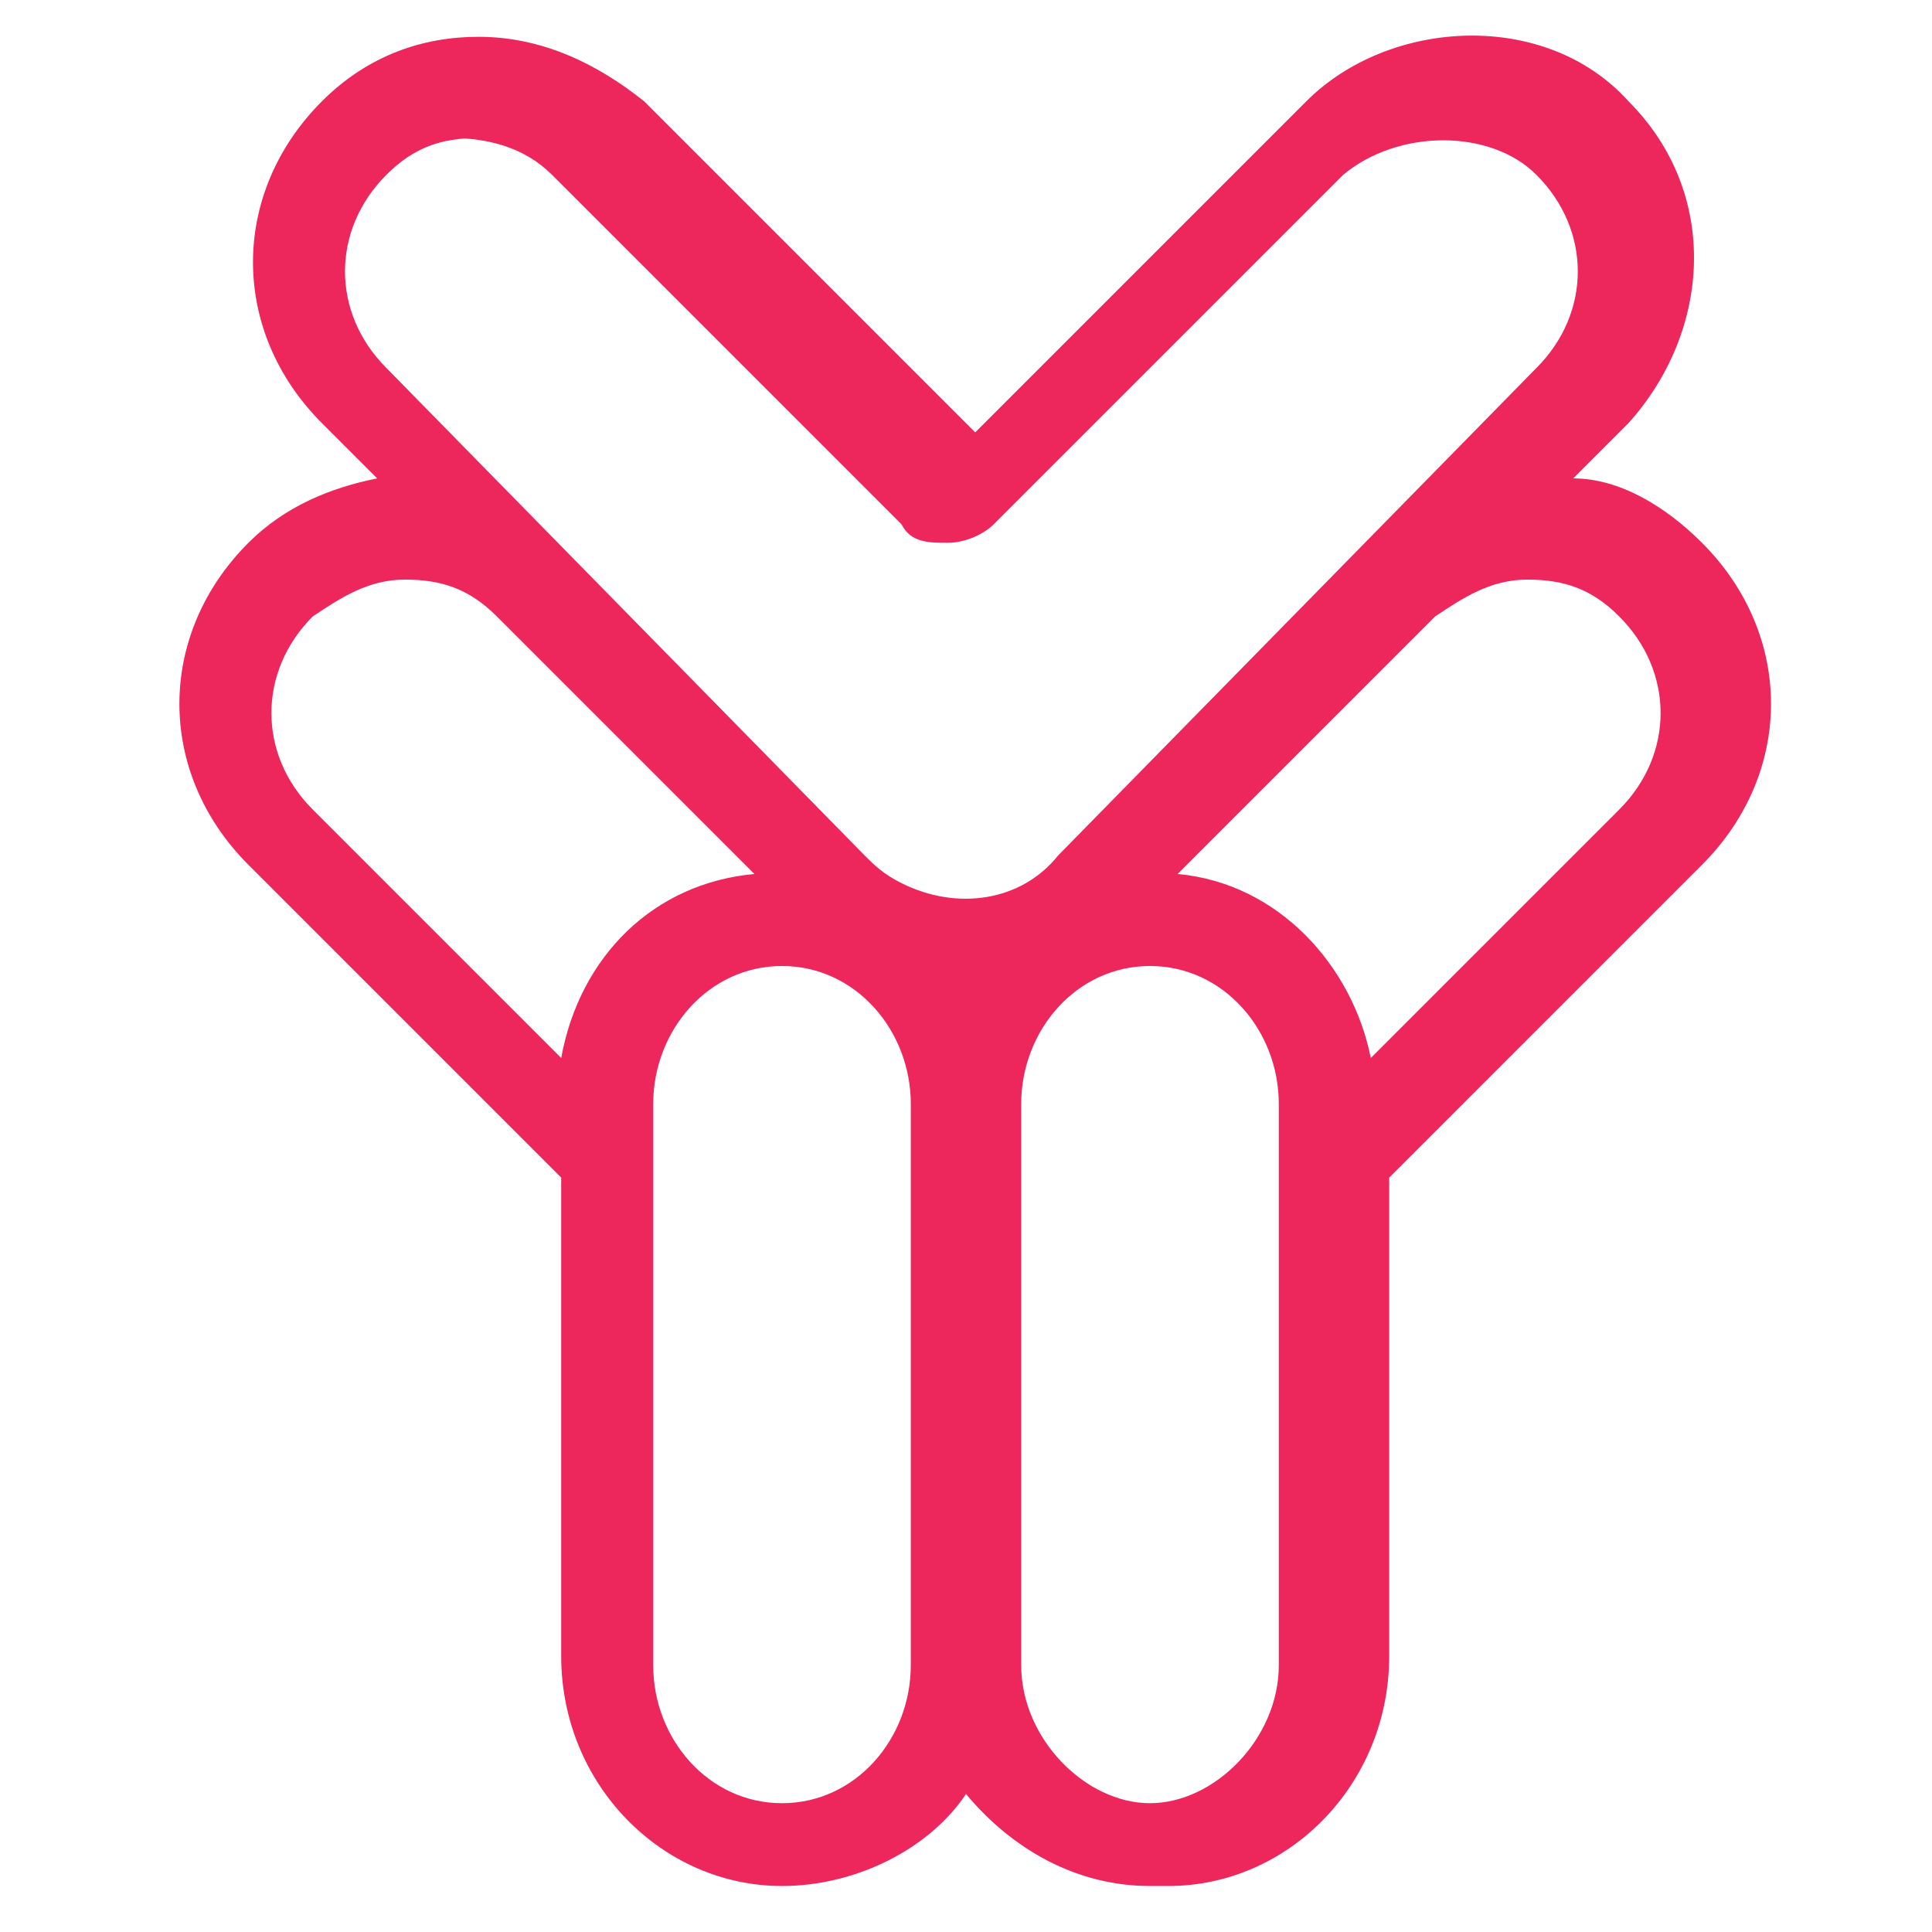
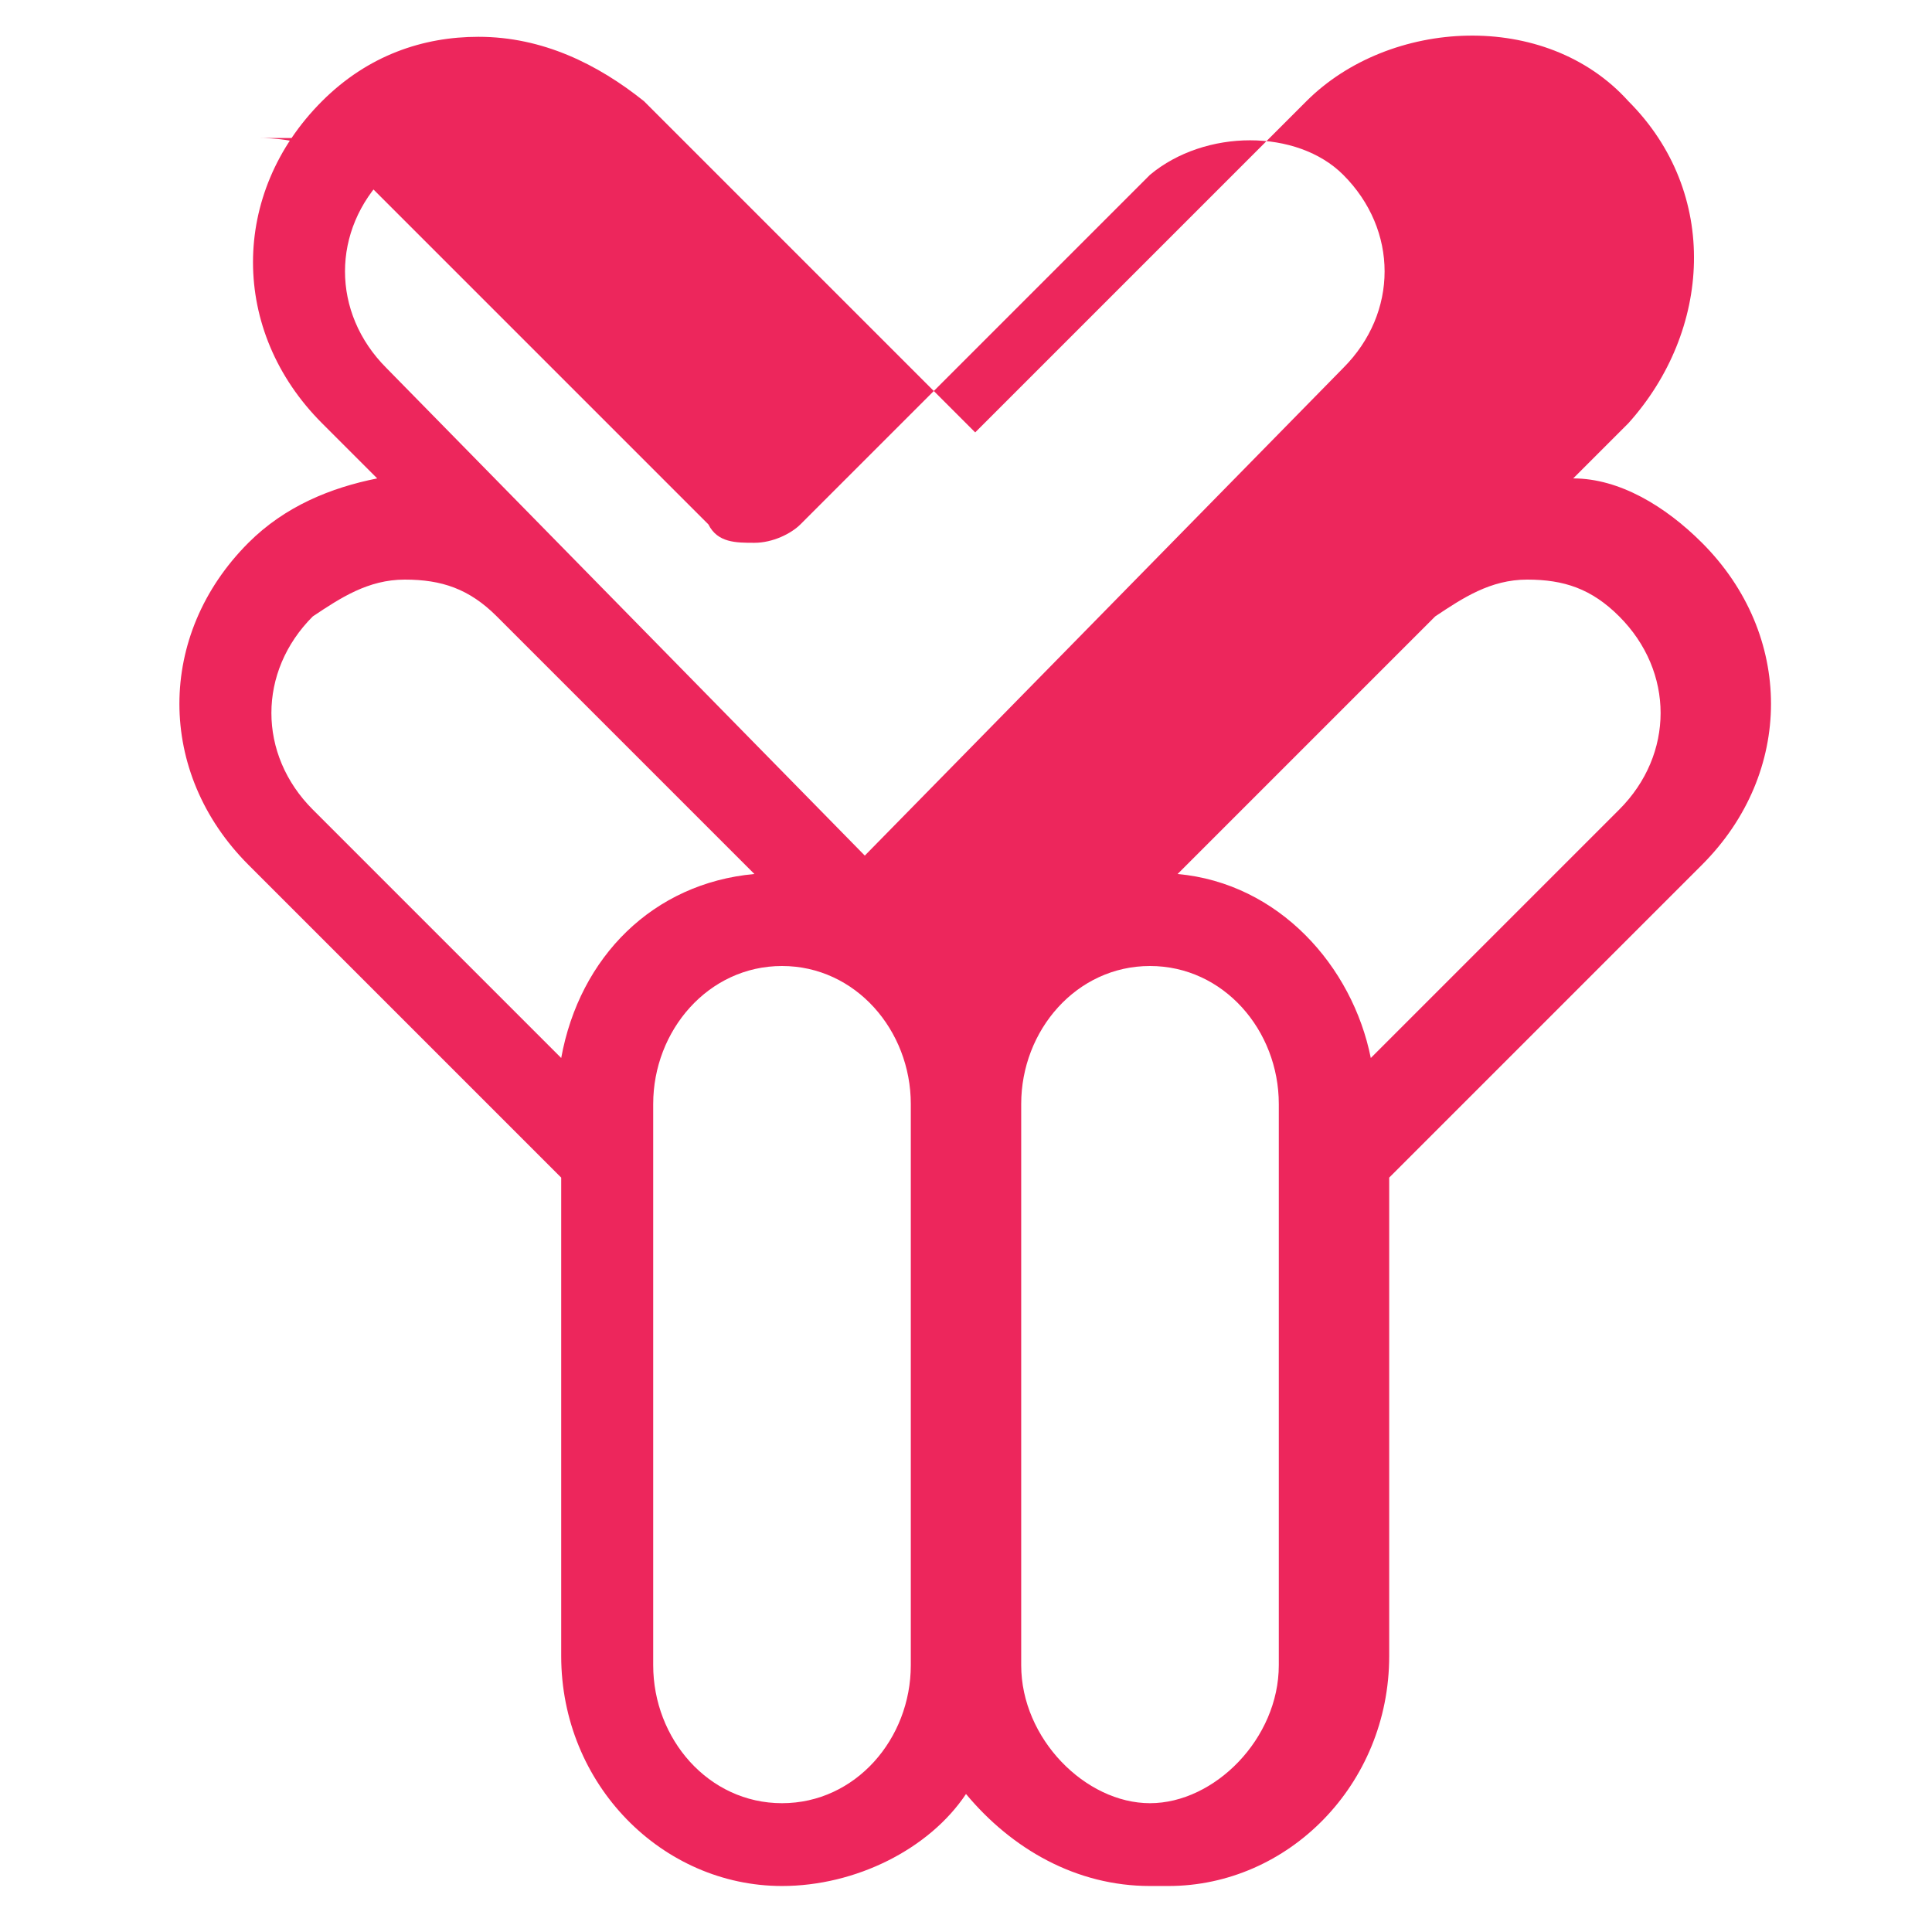
<svg xmlns="http://www.w3.org/2000/svg" id="Layer_1" version="1.1" viewBox="0 0 21 21">
  <defs>
    <style>
      .st0 {
        fill: #ed265c;
      }
    </style>
  </defs>
-   <path class="st0" d="M12.5,20.5c-.8,0-1.5-.4-2-1-.4.6-1.2,1-2,1-1.3,0-2.4-1.1-2.4-2.5v-5.2l-3.4-3.4c-1-1-1-2.5,0-3.5.4-.4.9-.6,1.4-.7l-.6-.6c-1-1-1-2.5,0-3.5.5-.5,1.1-.7,1.7-.7h0c.7,0,1.3.3,1.8.7l3.6,3.6,3.6-3.6c.9-.9,2.6-1,3.5,0h0c1,1,.9,2.5,0,3.5l-.6.6c.5,0,1,.3,1.4.7,1,1,1,2.5,0,3.5l-3.4,3.4v5.2c0,1.4-1.1,2.5-2.4,2.5ZM12.5,10.5c-.8,0-1.4.7-1.4,1.5v6.1c0,.8.7,1.5,1.4,1.5s1.4-.7,1.4-1.5v-6.1c0-.8-.6-1.5-1.4-1.5ZM8.5,10.5c-.8,0-1.4.7-1.4,1.5v6.1c0,.8.6,1.5,1.4,1.5s1.4-.7,1.4-1.5v-6.1c0-.8-.6-1.5-1.4-1.5ZM4.4,6.3c-.4,0-.7.2-1,.4-.6.6-.6,1.5,0,2.1l2.7,2.7c.2-1.1,1-1.9,2.1-2l-2.8-2.8c-.3-.3-.6-.4-1-.4ZM12.8,9.5c1.1.1,1.9,1,2.1,2l2.7-2.7c.6-.6.6-1.5,0-2.1-.3-.3-.6-.4-1-.4h0c-.4,0-.7.2-1,.4l-2.8,2.8ZM5.2,1.5h0c-.4,0-.7.1-1,.4-.6.6-.6,1.5,0,2.1l5.2,5.3c.1.1.2.2.4.3.6.3,1.3.2,1.7-.3l5.2-5.3c.6-.6.6-1.5,0-2.1-.5-.5-1.5-.5-2.1,0l-3.8,3.8c-.1.1-.3.2-.5.2-.2,0-.4,0-.5-.2l-3.8-3.8c-.3-.3-.7-.4-1.1-.4ZM10.3,5h0s0,0,0,0Z" />
+   <path class="st0" d="M12.5,20.5c-.8,0-1.5-.4-2-1-.4.6-1.2,1-2,1-1.3,0-2.4-1.1-2.4-2.5v-5.2l-3.4-3.4c-1-1-1-2.5,0-3.5.4-.4.9-.6,1.4-.7l-.6-.6c-1-1-1-2.5,0-3.5.5-.5,1.1-.7,1.7-.7h0c.7,0,1.3.3,1.8.7l3.6,3.6,3.6-3.6c.9-.9,2.6-1,3.5,0h0c1,1,.9,2.5,0,3.5l-.6.6c.5,0,1,.3,1.4.7,1,1,1,2.5,0,3.5l-3.4,3.4v5.2c0,1.4-1.1,2.5-2.4,2.5ZM12.5,10.5c-.8,0-1.4.7-1.4,1.5v6.1c0,.8.7,1.5,1.4,1.5s1.4-.7,1.4-1.5v-6.1c0-.8-.6-1.5-1.4-1.5ZM8.5,10.5c-.8,0-1.4.7-1.4,1.5v6.1c0,.8.6,1.5,1.4,1.5s1.4-.7,1.4-1.5v-6.1c0-.8-.6-1.5-1.4-1.5ZM4.4,6.3c-.4,0-.7.2-1,.4-.6.6-.6,1.5,0,2.1l2.7,2.7c.2-1.1,1-1.9,2.1-2l-2.8-2.8c-.3-.3-.6-.4-1-.4ZM12.8,9.5c1.1.1,1.9,1,2.1,2l2.7-2.7c.6-.6.6-1.5,0-2.1-.3-.3-.6-.4-1-.4h0c-.4,0-.7.2-1,.4l-2.8,2.8ZM5.2,1.5h0c-.4,0-.7.1-1,.4-.6.6-.6,1.5,0,2.1l5.2,5.3l5.2-5.3c.6-.6.6-1.5,0-2.1-.5-.5-1.5-.5-2.1,0l-3.8,3.8c-.1.1-.3.2-.5.2-.2,0-.4,0-.5-.2l-3.8-3.8c-.3-.3-.7-.4-1.1-.4ZM10.3,5h0s0,0,0,0Z" />
</svg>